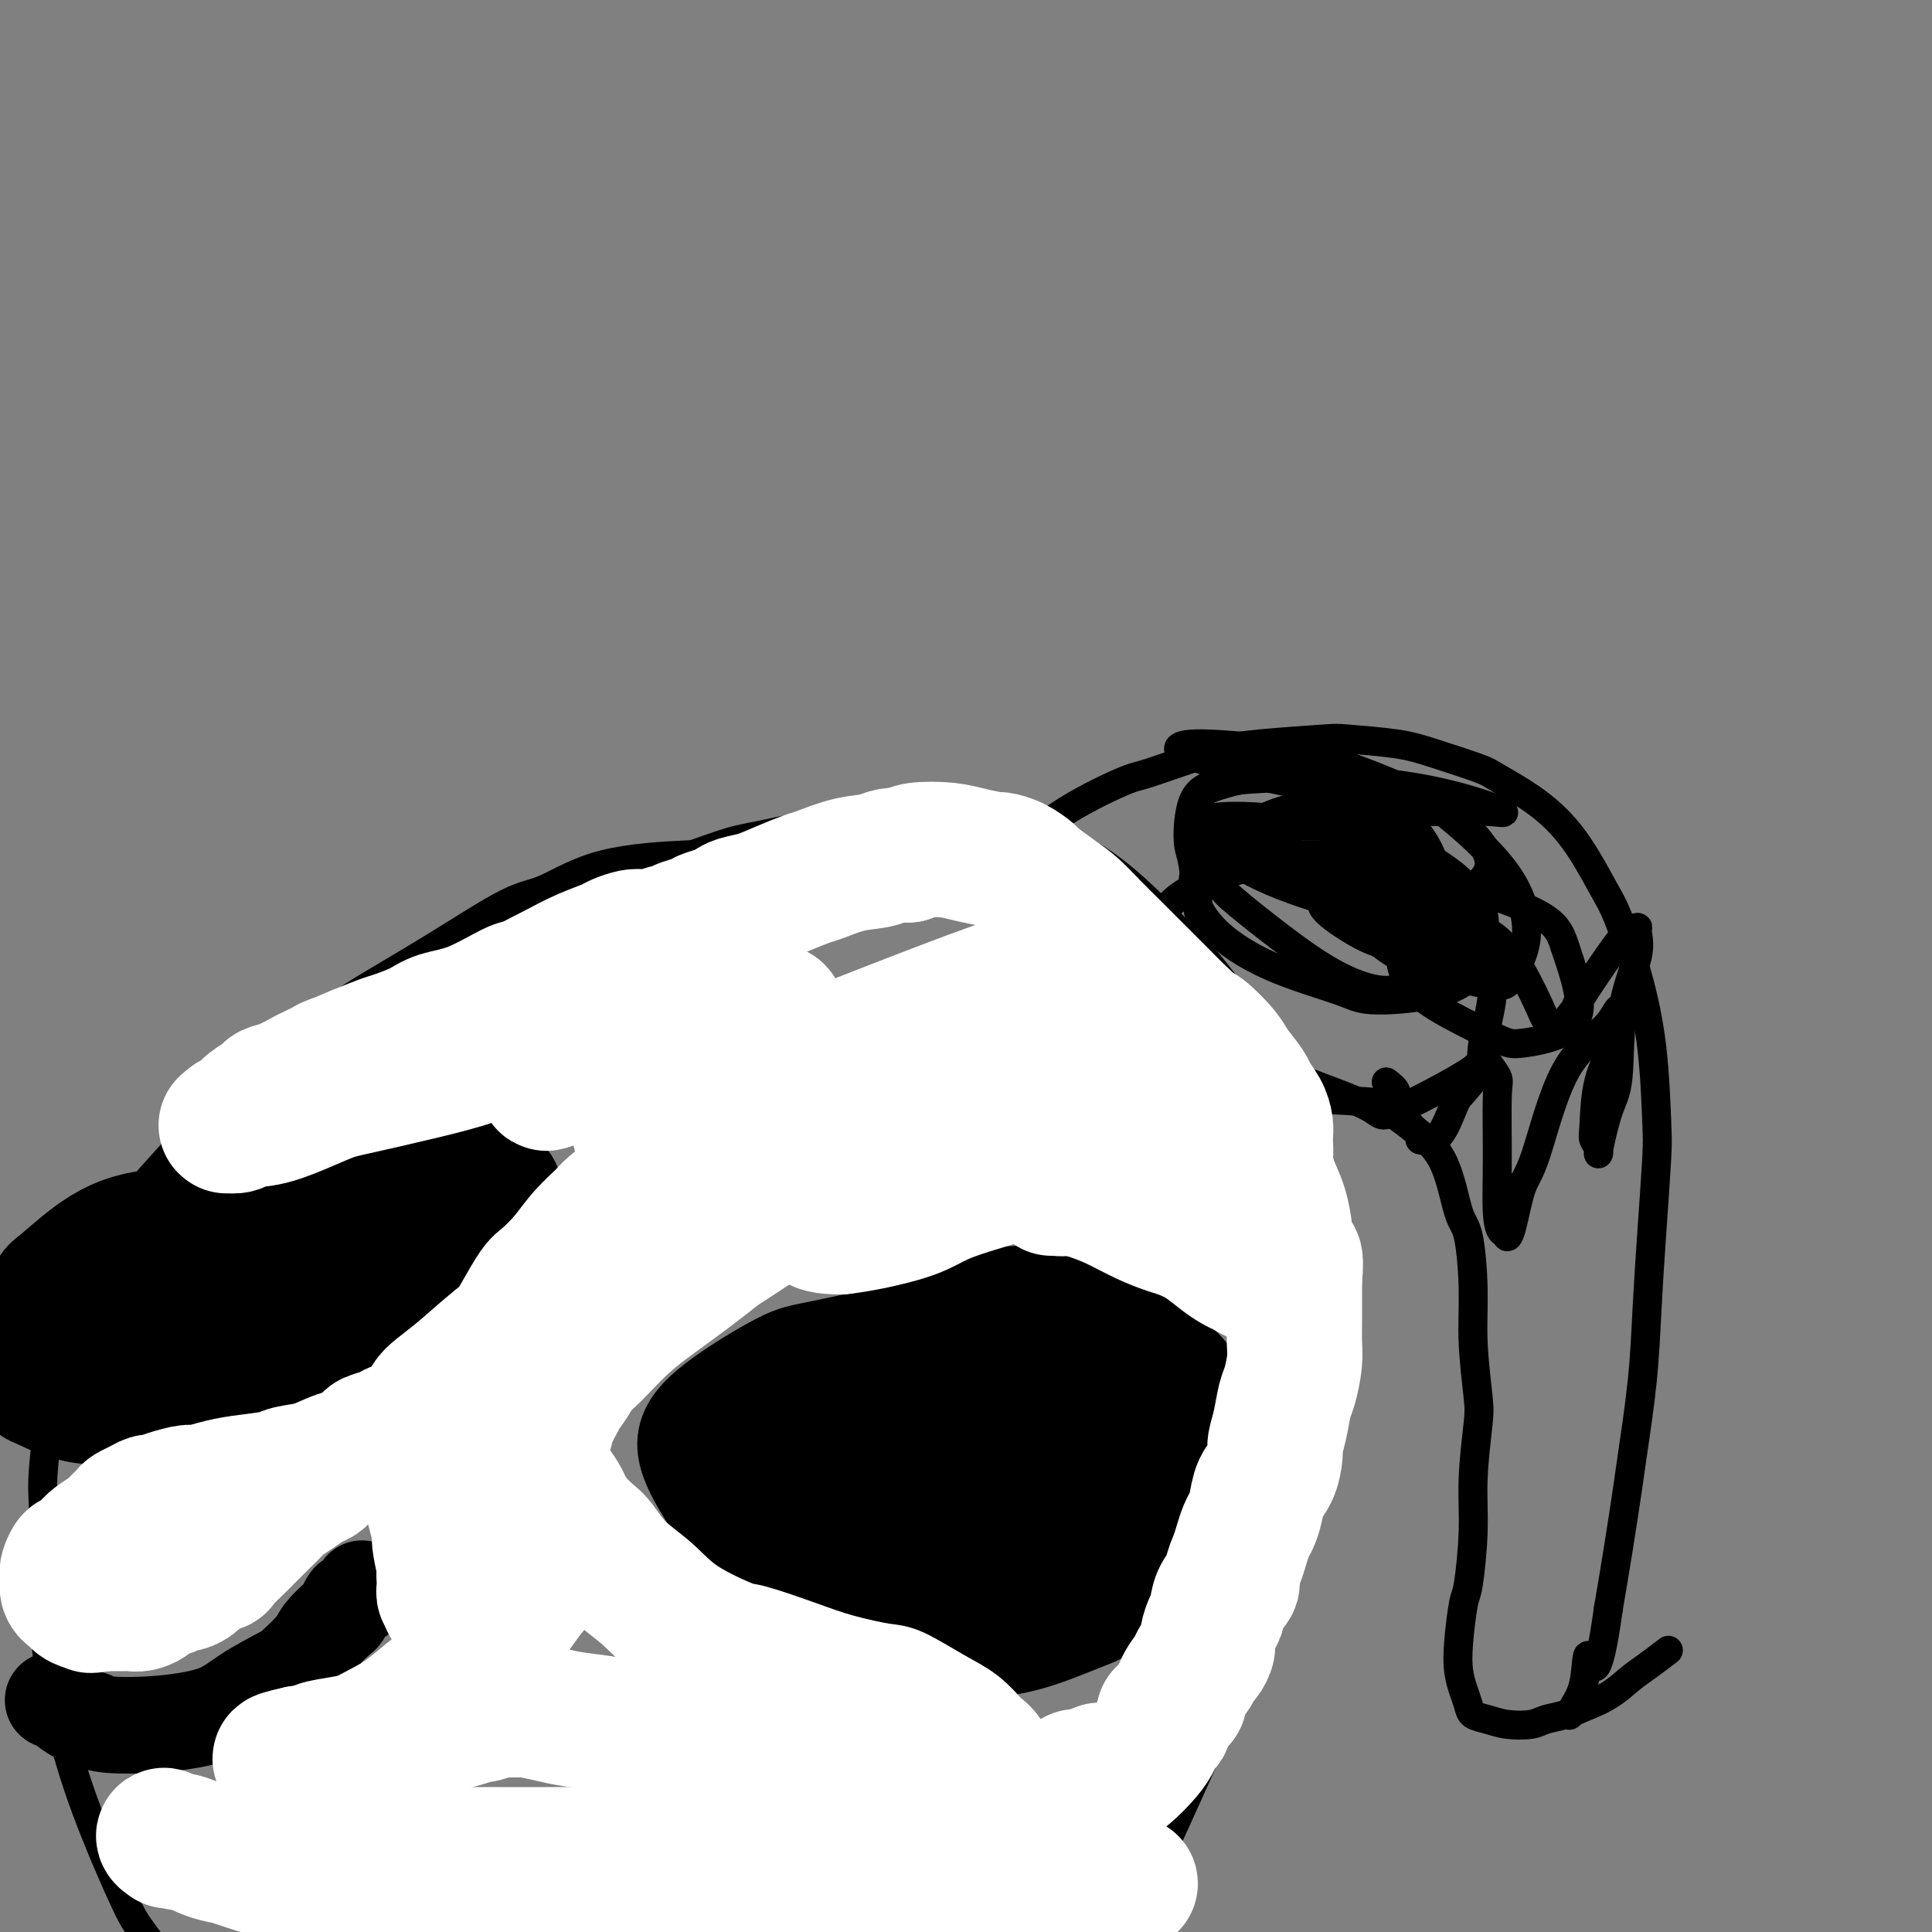
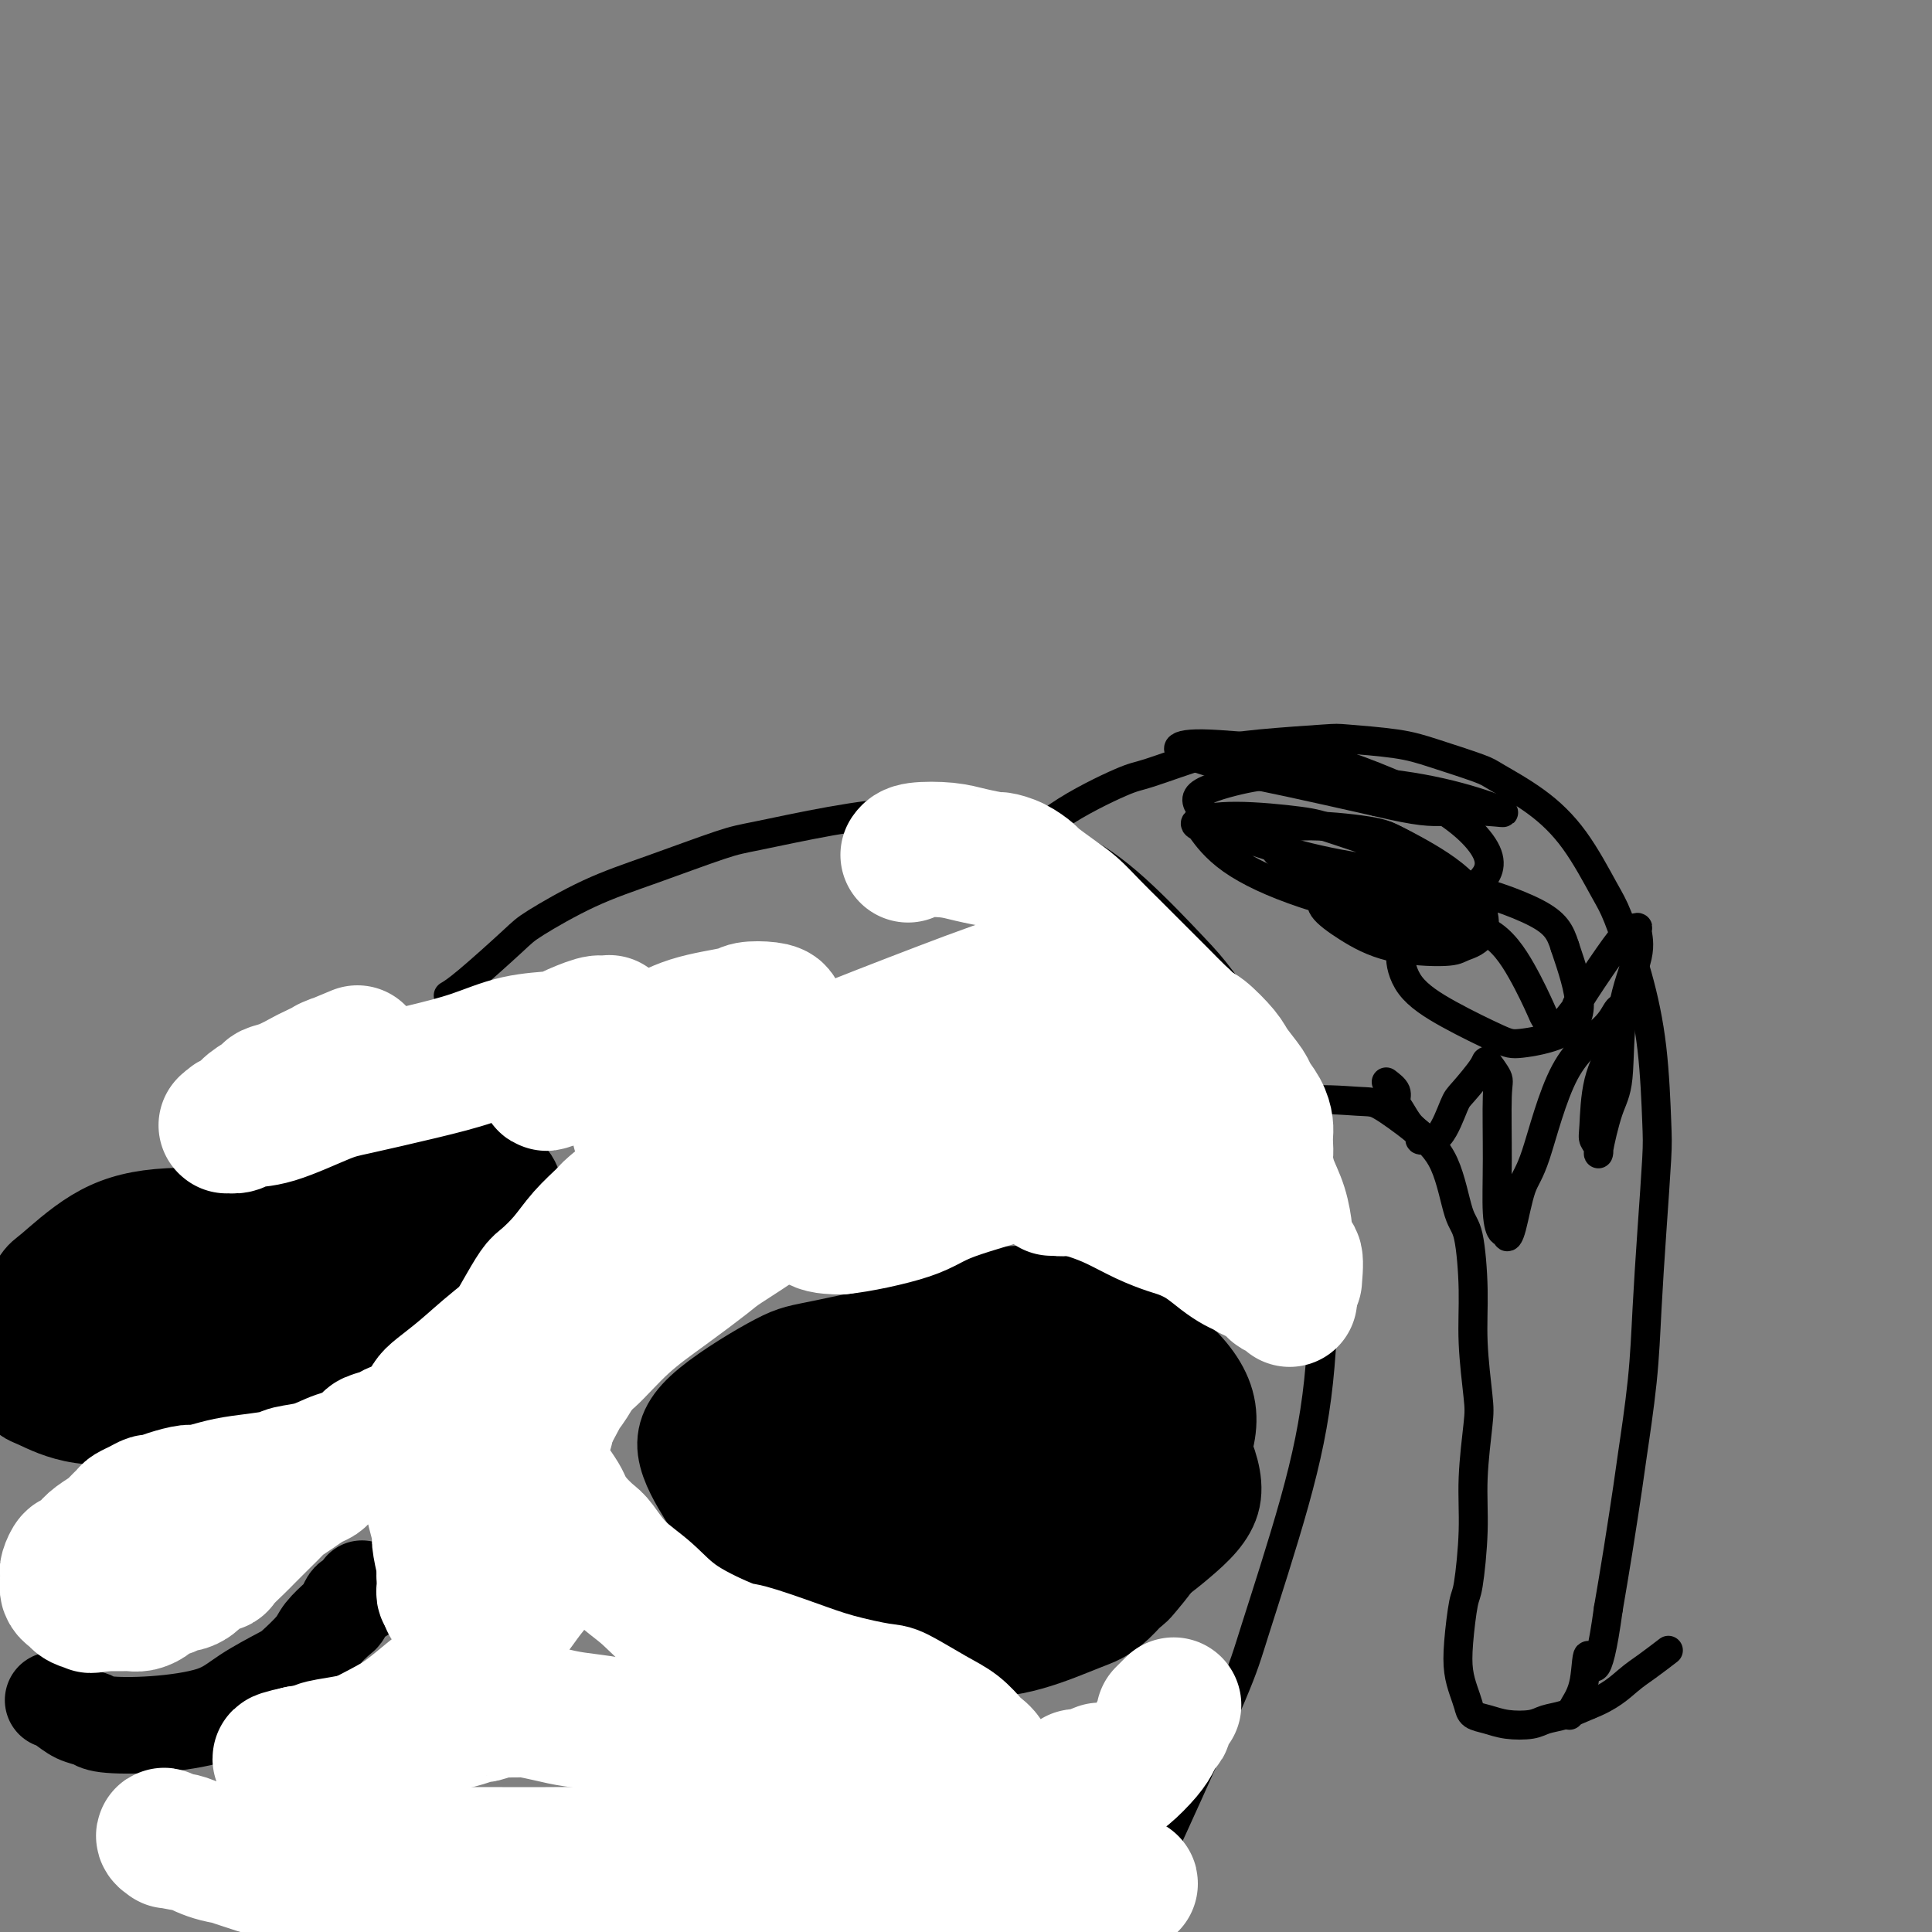
<svg xmlns="http://www.w3.org/2000/svg" viewBox="0 0 400 400" version="1.1">
  <rect x="0" y="0" width="400" height="400" fill="#808080" stroke="none" />
  <g fill="none" stroke="#000000" stroke-width="6" stroke-linecap="round" stroke-linejoin="round">
-     <path d="M161,179c-1.562,-0.315 -3.123,-0.631 -5,-1c-1.877,-0.369 -4.069,-0.792 -6,-1c-1.931,-0.208 -3.600,-0.202 -8,0c-4.400,0.202 -11.532,0.600 -17,2c-5.468,1.400 -9.272,3.803 -12,5c-2.728,1.197 -4.378,1.187 -8,3c-3.622,1.813 -9.215,5.447 -15,9c-5.785,3.553 -11.763,7.025 -15,9c-3.237,1.975 -3.734,2.455 -7,5c-3.266,2.545 -9.303,7.157 -14,11c-4.697,3.843 -8.055,6.916 -12,11c-3.945,4.084 -8.476,9.177 -11,12c-2.524,2.823 -3.040,3.376 -5,7c-1.960,3.624 -5.364,10.318 -8,16c-2.636,5.682 -4.503,10.352 -6,17c-1.497,6.648 -2.624,15.274 -3,20c-0.376,4.726 0.000,5.553 0,10c-0.000,4.447 -0.376,12.514 0,20c0.376,7.486 1.505,14.392 3,21c1.495,6.608 3.355,12.918 6,20c2.645,7.082 6.073,14.935 8,19c1.927,4.065 2.353,4.344 5,8c2.647,3.656 7.514,10.691 12,16c4.486,5.309 8.590,8.892 14,13c5.410,4.108 12.125,8.740 16,11c3.875,2.260 4.911,2.147 9,4c4.089,1.853 11.230,5.672 18,8c6.770,2.328 13.169,3.165 20,4c6.831,0.835 14.095,1.667 19,2c4.905,0.333 7.453,0.166 10,0" />
    <path d="M149,460c11.000,0.510 13.999,-1.216 19,-3c5.001,-1.784 12.004,-3.625 19,-8c6.996,-4.375 13.986,-11.285 18,-15c4.014,-3.715 5.052,-4.234 9,-9c3.948,-4.766 10.806,-13.779 16,-22c5.194,-8.221 8.722,-15.650 13,-25c4.278,-9.350 9.305,-20.620 12,-27c2.695,-6.380 3.059,-7.871 5,-14c1.941,-6.129 5.461,-16.898 8,-26c2.539,-9.102 4.099,-16.538 5,-25c0.901,-8.462 1.143,-17.951 1,-23c-0.143,-5.049 -0.671,-5.659 -1,-10c-0.329,-4.341 -0.460,-12.412 -2,-19c-1.540,-6.588 -4.491,-11.692 -8,-17c-3.509,-5.308 -7.576,-10.819 -10,-14c-2.424,-3.181 -3.204,-4.033 -6,-7c-2.796,-2.967 -7.609,-8.050 -12,-12c-4.391,-3.950 -8.361,-6.766 -13,-9c-4.639,-2.234 -9.949,-3.884 -13,-5c-3.051,-1.116 -3.844,-1.697 -7,-2c-3.156,-0.303 -8.674,-0.329 -14,0c-5.326,0.329 -10.460,1.012 -16,2c-5.540,0.988 -11.487,2.282 -15,3c-3.513,0.718 -4.591,0.862 -8,2c-3.409,1.138 -9.150,3.271 -14,5c-4.850,1.729 -8.810,3.056 -13,5c-4.190,1.944 -8.612,4.507 -11,6c-2.388,1.493 -2.743,1.916 -5,4c-2.257,2.084 -6.415,5.830 -9,8c-2.585,2.170 -3.596,2.763 -4,3c-0.404,0.237 -0.202,0.119 0,0" />
    <path d="M207,180c0.616,-0.566 1.232,-1.132 3,-3c1.768,-1.868 4.688,-5.039 9,-8c4.312,-2.961 10.017,-5.711 13,-7c2.983,-1.289 3.243,-1.117 6,-2c2.757,-0.883 8.010,-2.823 12,-4c3.990,-1.177 6.715,-1.593 11,-2c4.285,-0.407 10.129,-0.807 13,-1c2.871,-0.193 2.771,-0.181 5,0c2.229,0.181 6.789,0.531 10,1c3.211,0.469 5.074,1.057 8,2c2.926,0.943 6.916,2.241 9,3c2.084,0.759 2.261,0.980 4,2c1.739,1.020 5.038,2.839 8,5c2.962,2.161 5.585,4.663 8,8c2.415,3.337 4.623,7.509 6,10c1.377,2.491 1.925,3.302 3,6c1.075,2.698 2.677,7.285 4,12c1.323,4.715 2.365,9.560 3,15c0.635,5.440 0.862,11.475 1,15c0.138,3.525 0.188,4.541 0,8c-0.188,3.459 -0.613,9.362 -1,15c-0.387,5.638 -0.737,11.010 -1,16c-0.263,4.990 -0.441,9.597 -1,15c-0.559,5.403 -1.500,11.603 -2,15c-0.500,3.397 -0.558,3.992 -1,7c-0.442,3.008 -1.269,8.431 -2,13c-0.731,4.569 -1.365,8.285 -2,12" />
    <path d="M333,333c-2.421,17.659 -3.472,11.306 -4,10c-0.528,-1.306 -0.533,2.433 -1,5c-0.467,2.567 -1.395,3.960 -2,5c-0.605,1.040 -0.887,1.726 -1,2c-0.113,0.274 -0.056,0.137 0,0" />
    <path d="M252,240c0.299,-0.708 0.598,-1.415 1,-2c0.402,-0.585 0.908,-1.046 2,-2c1.092,-0.954 2.769,-2.399 5,-4c2.231,-1.601 5.017,-3.358 9,-4c3.983,-0.642 9.164,-0.169 12,0c2.836,0.169 3.327,0.034 5,1c1.673,0.966 4.529,3.034 7,5c2.471,1.966 4.556,3.829 6,7c1.444,3.171 2.247,7.651 3,10c0.753,2.349 1.457,2.569 2,5c0.543,2.431 0.926,7.073 1,11c0.074,3.927 -0.161,7.139 0,11c0.161,3.861 0.720,8.373 1,11c0.280,2.627 0.283,3.370 0,6c-0.283,2.630 -0.850,7.146 -1,11c-0.150,3.854 0.117,7.044 0,11c-0.117,3.956 -0.617,8.676 -1,11c-0.383,2.324 -0.649,2.250 -1,4c-0.351,1.750 -0.786,5.323 -1,8c-0.214,2.677 -0.207,4.457 0,6c0.207,1.543 0.612,2.848 1,4c0.388,1.152 0.758,2.152 1,3c0.242,0.848 0.357,1.545 1,2c0.643,0.455 1.816,0.670 3,1c1.184,0.330 2.381,0.776 4,1c1.619,0.224 3.661,0.225 5,0c1.339,-0.225 1.976,-0.676 3,-1c1.024,-0.324 2.435,-0.521 4,-1c1.565,-0.479 3.282,-1.239 5,-2" />
    <path d="M329,353c4.263,-1.617 6.421,-3.660 8,-5c1.579,-1.340 2.579,-1.976 4,-3c1.421,-1.024 3.263,-2.435 4,-3c0.737,-0.565 0.368,-0.282 0,0" />
    <path d="M287,224c0.864,0.659 1.728,1.318 2,2c0.272,0.682 -0.047,1.388 0,2c0.047,0.612 0.462,1.131 1,2c0.538,0.869 1.200,2.089 2,3c0.800,0.911 1.740,1.514 2,2c0.260,0.486 -0.158,0.856 0,1c0.158,0.144 0.894,0.064 1,0c0.106,-0.064 -0.416,-0.111 0,0c0.416,0.111 1.770,0.381 3,-1c1.230,-1.381 2.337,-4.412 3,-6c0.663,-1.588 0.881,-1.731 2,-3c1.119,-1.269 3.137,-3.664 4,-5c0.863,-1.336 0.570,-1.614 1,-1c0.430,0.614 1.582,2.120 2,3c0.418,0.880 0.102,1.135 0,4c-0.102,2.865 0.011,8.341 0,13c-0.011,4.659 -0.144,8.502 0,11c0.144,2.498 0.566,3.651 1,4c0.434,0.349 0.880,-0.107 1,0c0.120,0.107 -0.086,0.775 0,1c0.086,0.225 0.463,0.007 1,-2c0.537,-2.007 1.232,-5.803 2,-8c0.768,-2.197 1.608,-2.796 3,-7c1.392,-4.204 3.334,-12.013 6,-17c2.666,-4.987 6.055,-7.151 8,-9c1.945,-1.849 2.447,-3.382 3,-4c0.553,-0.618 1.158,-0.319 1,1c-0.158,1.319 -1.079,3.660 -2,6" />
    <path d="M334,216c-0.778,2.391 -2.224,4.868 -3,8c-0.776,3.132 -0.882,6.918 -1,9c-0.118,2.082 -0.249,2.459 0,3c0.249,0.541 0.876,1.244 1,2c0.124,0.756 -0.257,1.564 0,0c0.257,-1.564 1.151,-5.501 2,-8c0.849,-2.499 1.655,-3.560 2,-7c0.345,-3.440 0.231,-9.261 1,-14c0.769,-4.739 2.421,-8.398 3,-11c0.579,-2.602 0.084,-4.146 0,-5c-0.084,-0.854 0.243,-1.017 0,-1c-0.243,0.017 -1.057,0.214 -2,1c-0.943,0.786 -2.016,2.161 -4,5c-1.984,2.839 -4.879,7.142 -6,9c-1.121,1.858 -0.469,1.271 -1,2c-0.531,0.729 -2.244,2.775 -3,4c-0.756,1.225 -0.556,1.628 -1,1c-0.444,-0.628 -1.531,-2.288 -2,-3c-0.469,-0.712 -0.321,-0.478 -1,-2c-0.679,-1.522 -2.186,-4.801 -4,-8c-1.814,-3.199 -3.934,-6.317 -7,-8c-3.066,-1.683 -7.077,-1.929 -10,-1c-2.923,0.929 -4.756,3.033 -6,4c-1.244,0.967 -1.898,0.796 -2,2c-0.102,1.204 0.348,3.783 2,6c1.652,2.217 4.505,4.073 8,6c3.495,1.927 7.633,3.925 10,5c2.367,1.075 2.964,1.226 5,1c2.036,-0.226 5.510,-0.830 8,-2c2.490,-1.170 3.997,-2.906 4,-6c0.003,-3.094 -1.499,-7.547 -3,-12" />
    <path d="M324,196c-0.974,-3.105 -1.911,-4.866 -6,-7c-4.089,-2.134 -11.332,-4.641 -18,-6c-6.668,-1.359 -12.762,-1.569 -17,-1c-4.238,0.569 -6.621,1.919 -8,3c-1.379,1.081 -1.753,1.895 -1,3c0.753,1.105 2.633,2.502 5,4c2.367,1.498 5.219,3.098 9,4c3.781,0.902 8.489,1.108 11,1c2.511,-0.108 2.823,-0.529 4,-1c1.177,-0.471 3.218,-0.993 4,-3c0.782,-2.007 0.304,-5.500 -3,-9c-3.304,-3.500 -9.433,-7.008 -13,-9c-3.567,-1.992 -4.573,-2.466 -8,-3c-3.427,-0.534 -9.274,-1.126 -13,-1c-3.726,0.126 -5.331,0.969 -6,2c-0.669,1.031 -0.401,2.249 0,3c0.401,0.751 0.934,1.035 3,2c2.066,0.965 5.664,2.613 10,4c4.336,1.387 9.410,2.514 14,3c4.590,0.486 8.697,0.330 11,0c2.303,-0.330 2.803,-0.833 4,-2c1.197,-1.167 3.090,-2.997 2,-6c-1.090,-3.003 -5.163,-7.181 -12,-11c-6.837,-3.819 -16.438,-7.281 -22,-9c-5.562,-1.719 -7.083,-1.694 -11,-2c-3.917,-0.306 -10.228,-0.943 -14,-1c-3.772,-0.057 -5.005,0.465 -5,1c0.005,0.535 1.249,1.081 4,2c2.751,0.919 7.010,2.209 10,3c2.990,0.791 4.711,1.083 9,2c4.289,0.917 11.144,2.458 18,4" />
    <path d="M285,166c9.041,2.165 11.144,2.076 14,2c2.856,-0.076 6.464,-0.139 9,0c2.536,0.139 3.999,0.480 3,0c-0.999,-0.480 -4.458,-1.780 -9,-3c-4.542,-1.220 -10.165,-2.358 -17,-3c-6.835,-0.642 -14.883,-0.788 -19,-1c-4.117,-0.212 -4.303,-0.491 -7,0c-2.697,0.491 -7.906,1.752 -10,3c-2.094,1.248 -1.073,2.485 0,4c1.073,1.515 2.200,3.310 3,4c0.800,0.690 1.275,0.277 4,1c2.725,0.723 7.701,2.584 13,4c5.299,1.416 10.920,2.387 15,3c4.080,0.613 6.619,0.869 8,1c1.381,0.131 1.606,0.138 2,0c0.394,-0.138 0.958,-0.420 1,-1c0.042,-0.580 -0.438,-1.459 -4,-3c-3.562,-1.541 -10.205,-3.743 -14,-5c-3.795,-1.257 -4.743,-1.567 -8,-2c-3.257,-0.433 -8.822,-0.989 -13,-1c-4.178,-0.011 -6.968,0.523 -8,1c-1.032,0.477 -0.304,0.899 0,1c0.304,0.101 0.184,-0.117 1,1c0.816,1.117 2.567,3.569 6,6c3.433,2.431 8.550,4.842 15,7c6.450,2.158 14.235,4.065 18,5c3.765,0.935 3.509,0.900 6,1c2.491,0.100 7.730,0.336 10,-1c2.270,-1.336 1.573,-4.244 -1,-7c-2.573,-2.756 -7.021,-5.359 -10,-7c-2.979,-1.641 -4.490,-2.321 -6,-3" />
-     <path d="M287,173c-4.844,-2.472 -8.953,-3.652 -13,-4c-4.047,-0.348 -8.030,0.137 -12,1c-3.970,0.863 -7.925,2.106 -10,3c-2.075,0.894 -2.270,1.440 -3,3c-0.730,1.560 -1.994,4.135 -2,7c-0.006,2.865 1.246,6.021 4,9c2.754,2.979 7.009,5.783 12,8c4.991,2.217 10.718,3.849 14,5c3.282,1.151 4.117,1.821 7,2c2.883,0.179 7.812,-0.134 12,-1c4.188,-0.866 7.635,-2.286 9,-5c1.365,-2.714 0.647,-6.724 0,-9c-0.647,-2.276 -1.225,-2.820 -4,-5c-2.775,-2.180 -7.748,-5.998 -14,-8c-6.252,-2.002 -13.782,-2.188 -18,-2c-4.218,0.188 -5.124,0.750 -9,2c-3.876,1.250 -10.723,3.189 -15,6c-4.277,2.811 -5.985,6.496 -6,10c-0.015,3.504 1.663,6.827 6,11c4.337,4.173 11.332,9.196 15,12c3.668,2.804 4.009,3.389 8,5c3.991,1.611 11.632,4.248 15,6c3.368,1.752 2.462,2.618 6,1c3.538,-1.618 11.519,-5.719 15,-8c3.481,-2.281 2.462,-2.743 3,-6c0.538,-3.257 2.632,-9.309 2,-15c-0.632,-5.691 -3.990,-11.019 -8,-15c-4.010,-3.981 -8.673,-6.613 -11,-8c-2.327,-1.387 -2.319,-1.527 -4,-2c-1.681,-0.473 -5.052,-1.278 -7,-1c-1.948,0.278 -2.474,1.639 -3,3" />
-     <path d="M276,178c-0.541,1.918 -0.394,5.212 0,7c0.394,1.788 1.034,2.071 3,4c1.966,1.929 5.257,5.506 9,8c3.743,2.494 7.937,3.906 12,5c4.063,1.094 7.993,1.870 10,2c2.007,0.130 2.089,-0.385 3,-2c0.911,-1.615 2.650,-4.329 3,-8c0.350,-3.671 -0.690,-8.299 -4,-13c-3.310,-4.701 -8.891,-9.474 -12,-12c-3.109,-2.526 -3.747,-2.805 -9,-3c-5.253,-0.195 -15.120,-0.306 -22,1c-6.880,1.306 -10.771,4.029 -13,7c-2.229,2.971 -2.794,6.190 -3,8c-0.206,1.810 -0.053,2.212 2,4c2.053,1.788 6.007,4.963 10,8c3.993,3.037 8.027,5.936 12,8c3.973,2.064 7.886,3.293 11,3c3.114,-0.293 5.429,-2.106 7,-3c1.571,-0.894 2.399,-0.867 3,-4c0.601,-3.133 0.977,-9.426 0,-15c-0.977,-5.574 -3.305,-10.428 -8,-14c-4.695,-3.572 -11.756,-5.861 -16,-7c-4.244,-1.139 -5.670,-1.126 -9,-1c-3.330,0.126 -8.563,0.366 -12,1c-3.437,0.634 -5.079,1.661 -6,4c-0.921,2.339 -1.123,5.989 -1,8c0.123,2.011 0.569,2.385 1,5c0.431,2.615 0.847,7.473 1,9c0.153,1.527 0.044,-0.278 0,-1c-0.044,-0.722 -0.022,-0.361 0,0" />
    <path d="M223,287c-0.151,-0.332 -0.302,-0.663 -1,-1c-0.698,-0.337 -1.944,-0.679 -3,-1c-1.056,-0.321 -1.922,-0.619 -3,-1c-1.078,-0.381 -2.366,-0.844 -3,-1c-0.634,-0.156 -0.613,-0.004 -1,0c-0.387,0.004 -1.181,-0.139 -2,0c-0.819,0.139 -1.661,0.561 -3,1c-1.339,0.439 -3.173,0.895 -4,1c-0.827,0.105 -0.646,-0.140 -1,0c-0.354,0.140 -1.244,0.665 -2,1c-0.756,0.335 -1.378,0.482 -2,1c-0.622,0.518 -1.244,1.409 -2,2c-0.756,0.591 -1.644,0.883 -2,1c-0.356,0.117 -0.178,0.058 0,0" />
  </g>
  <g fill="none" stroke="#000000" stroke-width="20" stroke-linecap="round" stroke-linejoin="round">
    <path d="M216,270c-1.045,0.394 -2.091,0.789 -3,1c-0.909,0.211 -1.683,0.239 -4,1c-2.317,0.761 -6.179,2.257 -8,3c-1.821,0.743 -1.602,0.735 -4,2c-2.398,1.265 -7.413,3.802 -11,6c-3.587,2.198 -5.747,4.055 -8,7c-2.253,2.945 -4.598,6.978 -6,9c-1.402,2.022 -1.862,2.035 -3,4c-1.138,1.965 -2.954,5.883 -4,9c-1.046,3.117 -1.323,5.433 -1,8c0.323,2.567 1.245,5.385 2,7c0.755,1.615 1.342,2.027 3,3c1.658,0.973 4.386,2.507 8,4c3.614,1.493 8.116,2.944 14,3c5.884,0.056 13.152,-1.285 17,-2c3.848,-0.715 4.275,-0.806 8,-2c3.725,-1.194 10.746,-3.490 16,-6c5.254,-2.510 8.740,-5.232 12,-8c3.260,-2.768 6.295,-5.582 7,-9c0.705,-3.418 -0.919,-7.441 -2,-10c-1.081,-2.559 -1.617,-3.655 -4,-6c-2.383,-2.345 -6.611,-5.938 -12,-9c-5.389,-3.062 -11.938,-5.592 -16,-7c-4.062,-1.408 -5.635,-1.693 -10,-2c-4.365,-0.307 -11.520,-0.638 -18,0c-6.480,0.638 -12.283,2.243 -17,4c-4.717,1.757 -8.347,3.665 -11,6c-2.653,2.335 -4.329,5.096 -5,7c-0.671,1.904 -0.335,2.952 0,4" />
    <path d="M156,297c-0.346,3.206 1.290,5.721 4,9c2.710,3.279 6.493,7.323 11,11c4.507,3.677 9.736,6.985 13,9c3.264,2.015 4.561,2.735 8,4c3.439,1.265 9.019,3.075 14,4c4.981,0.925 9.364,0.964 14,0c4.636,-0.964 9.527,-2.933 12,-4c2.473,-1.067 2.530,-1.233 4,-3c1.470,-1.767 4.354,-5.137 6,-9c1.646,-3.863 2.056,-8.220 1,-13c-1.056,-4.780 -3.577,-9.985 -5,-13c-1.423,-3.015 -1.746,-3.841 -5,-6c-3.254,-2.159 -9.437,-5.651 -16,-8c-6.563,-2.349 -13.507,-3.553 -22,-3c-8.493,0.553 -18.536,2.865 -24,4c-5.464,1.135 -6.351,1.093 -10,3c-3.649,1.907 -10.062,5.762 -14,9c-3.938,3.238 -5.402,5.859 -5,9c0.402,3.141 2.671,6.802 4,9c1.329,2.198 1.720,2.932 4,5c2.280,2.068 6.449,5.469 11,8c4.551,2.531 9.485,4.191 12,5c2.515,0.809 2.613,0.767 6,1c3.387,0.233 10.065,0.742 16,0c5.935,-0.742 11.129,-2.735 17,-5c5.871,-2.265 12.419,-4.801 18,-8c5.581,-3.199 10.194,-7.062 13,-9c2.806,-1.938 3.804,-1.953 5,-4c1.196,-2.047 2.591,-6.128 2,-10c-0.591,-3.872 -3.169,-7.535 -7,-11c-3.831,-3.465 -8.916,-6.733 -14,-10" />
    <path d="M229,271c-3.181,-2.214 -4.133,-2.750 -9,-3c-4.867,-0.250 -13.648,-0.215 -21,1c-7.352,1.215 -13.273,3.609 -18,7c-4.727,3.391 -8.260,7.778 -10,10c-1.740,2.222 -1.688,2.280 -1,5c0.688,2.720 2.013,8.101 5,12c2.987,3.899 7.638,6.317 13,9c5.362,2.683 11.436,5.630 15,7c3.564,1.370 4.617,1.164 8,1c3.383,-0.164 9.096,-0.287 14,-2c4.904,-1.713 8.999,-5.015 11,-8c2.001,-2.985 1.907,-5.654 2,-7c0.093,-1.346 0.372,-1.370 -1,-3c-1.372,-1.630 -4.397,-4.865 -8,-7c-3.603,-2.135 -7.784,-3.172 -12,-4c-4.216,-0.828 -8.466,-1.449 -13,-1c-4.534,0.449 -9.353,1.969 -12,3c-2.647,1.031 -3.124,1.572 -4,3c-0.876,1.428 -2.152,3.743 -2,6c0.152,2.257 1.733,4.456 4,7c2.267,2.544 5.220,5.435 10,7c4.780,1.565 11.388,1.806 14,2c2.612,0.194 1.229,0.341 3,0c1.771,-0.341 6.696,-1.171 10,-4c3.304,-2.829 4.986,-7.657 6,-10c1.014,-2.343 1.361,-2.199 0,-4c-1.361,-1.801 -4.431,-5.546 -8,-8c-3.569,-2.454 -7.637,-3.617 -12,-4c-4.363,-0.383 -9.021,0.012 -12,0c-2.979,-0.012 -4.280,-0.432 -5,0c-0.720,0.432 -0.860,1.716 -1,3" />
-     <path d="M195,289c-0.273,1.107 -0.457,2.374 2,4c2.457,1.626 7.555,3.610 10,5c2.445,1.390 2.235,2.186 5,3c2.765,0.814 8.503,1.645 13,2c4.497,0.355 7.753,0.235 9,-1c1.247,-1.235 0.484,-3.585 0,-5c-0.484,-1.415 -0.690,-1.896 -4,-3c-3.310,-1.104 -9.726,-2.830 -16,-4c-6.274,-1.170 -12.408,-1.783 -17,-2c-4.592,-0.217 -7.643,-0.036 -9,0c-1.357,0.036 -1.019,-0.071 -1,0c0.019,0.071 -0.282,0.320 0,1c0.282,0.680 1.148,1.790 2,3c0.852,1.210 1.691,2.518 2,3c0.309,0.482 0.088,0.138 0,0c-0.088,-0.138 -0.044,-0.069 0,0" />
+     <path d="M195,289c-0.273,1.107 -0.457,2.374 2,4c2.457,1.626 7.555,3.610 10,5c2.445,1.390 2.235,2.186 5,3c2.765,0.814 8.503,1.645 13,2c4.497,0.355 7.753,0.235 9,-1c1.247,-1.235 0.484,-3.585 0,-5c-0.484,-1.415 -0.690,-1.896 -4,-3c-3.310,-1.104 -9.726,-2.830 -16,-4c-6.274,-1.170 -12.408,-1.783 -17,-2c-1.357,0.036 -1.019,-0.071 -1,0c0.019,0.071 -0.282,0.320 0,1c0.282,0.680 1.148,1.790 2,3c0.852,1.210 1.691,2.518 2,3c0.309,0.482 0.088,0.138 0,0c-0.088,-0.138 -0.044,-0.069 0,0" />
    <path d="M200,294c-0.695,-0.368 -1.390,-0.737 -2,-1c-0.610,-0.263 -1.136,-0.421 -3,-1c-1.864,-0.579 -5.065,-1.580 -8,-2c-2.935,-0.420 -5.603,-0.258 -8,0c-2.397,0.258 -4.523,0.613 -6,1c-1.477,0.387 -2.306,0.808 -4,3c-1.694,2.192 -4.252,6.156 -5,10c-0.748,3.844 0.314,7.567 2,11c1.686,3.433 3.996,6.576 7,10c3.004,3.424 6.700,7.128 9,9c2.300,1.872 3.202,1.910 6,3c2.798,1.090 7.491,3.231 12,4c4.509,0.769 8.832,0.165 13,-1c4.168,-1.165 8.179,-2.893 11,-4c2.821,-1.107 4.451,-1.595 7,-4c2.549,-2.405 6.018,-6.728 10,-11c3.982,-4.272 8.478,-8.491 9,-13c0.522,-4.509 -2.931,-9.306 -5,-12c-2.069,-2.694 -2.754,-3.283 -5,-5c-2.246,-1.717 -6.054,-4.560 -10,-7c-3.946,-2.440 -8.032,-4.477 -13,-6c-4.968,-1.523 -10.819,-2.532 -14,-3c-3.181,-0.468 -3.691,-0.396 -7,0c-3.309,0.396 -9.417,1.114 -14,2c-4.583,0.886 -7.643,1.939 -11,4c-3.357,2.061 -7.013,5.130 -9,7c-1.987,1.870 -2.304,2.542 -3,4c-0.696,1.458 -1.770,3.702 -2,6c-0.230,2.298 0.385,4.649 1,7" />
    <path d="M158,305c0.677,3.659 2.868,6.308 4,8c1.132,1.692 1.204,2.429 3,4c1.796,1.571 5.315,3.976 9,6c3.685,2.024 7.534,3.667 12,5c4.466,1.333 9.548,2.357 12,3c2.452,0.643 2.276,0.904 3,1c0.724,0.096 2.350,0.027 3,0c0.650,-0.027 0.325,-0.014 0,0" />
    <path d="M23,264c-0.194,0.333 -0.389,0.667 -1,1c-0.611,0.333 -1.639,0.667 -2,1c-0.361,0.333 -0.055,0.665 0,1c0.055,0.335 -0.142,0.673 0,1c0.142,0.327 0.622,0.643 2,1c1.378,0.357 3.654,0.755 6,1c2.346,0.245 4.761,0.337 8,0c3.239,-0.337 7.302,-1.102 11,-2c3.698,-0.898 7.030,-1.930 9,-3c1.970,-1.070 2.578,-2.178 3,-3c0.422,-0.822 0.657,-1.358 1,-2c0.343,-0.642 0.792,-1.390 1,-2c0.208,-0.610 0.174,-1.083 -1,-2c-1.174,-0.917 -3.488,-2.277 -5,-3c-1.512,-0.723 -2.223,-0.809 -6,-1c-3.777,-0.191 -10.619,-0.486 -16,0c-5.381,0.486 -9.300,1.755 -13,4c-3.700,2.245 -7.182,5.467 -9,7c-1.818,1.533 -1.974,1.378 -3,3c-1.026,1.622 -2.922,5.020 -4,8c-1.078,2.980 -1.338,5.541 -1,8c0.338,2.459 1.276,4.815 2,6c0.724,1.185 1.236,1.199 3,2c1.764,0.801 4.782,2.390 9,3c4.218,0.610 9.637,0.241 16,-1c6.363,-1.241 13.669,-3.355 18,-5c4.331,-1.645 5.687,-2.822 10,-5c4.313,-2.178 11.584,-5.355 18,-9c6.416,-3.645 11.976,-7.756 16,-11c4.024,-3.244 6.512,-5.622 9,-8" />
    <path d="M104,254c4.569,-4.166 3.493,-5.081 3,-6c-0.493,-0.919 -0.401,-1.842 -1,-3c-0.599,-1.158 -1.888,-2.552 -4,-3c-2.112,-0.448 -5.045,0.049 -10,1c-4.955,0.951 -11.930,2.356 -16,3c-4.070,0.644 -5.235,0.526 -9,2c-3.765,1.474 -10.130,4.539 -16,7c-5.870,2.461 -11.245,4.319 -16,7c-4.755,2.681 -8.890,6.186 -11,8c-2.110,1.814 -2.195,1.938 -3,3c-0.805,1.062 -2.332,3.062 -3,5c-0.668,1.938 -0.479,3.814 1,5c1.479,1.186 4.248,1.681 6,2c1.752,0.319 2.486,0.461 6,0c3.514,-0.461 9.806,-1.526 16,-3c6.194,-1.474 12.289,-3.357 19,-6c6.711,-2.643 14.037,-6.045 18,-8c3.963,-1.955 4.562,-2.462 7,-4c2.438,-1.538 6.715,-4.106 9,-6c2.285,-1.894 2.578,-3.113 2,-4c-0.578,-0.887 -2.026,-1.442 -3,-2c-0.974,-0.558 -1.475,-1.118 -5,-1c-3.525,0.118 -10.073,0.915 -16,2c-5.927,1.085 -11.234,2.460 -16,4c-4.766,1.540 -8.991,3.247 -12,6c-3.009,2.753 -4.803,6.553 -6,8c-1.197,1.447 -1.796,0.543 -2,1c-0.204,0.457 -0.014,2.277 1,3c1.014,0.723 2.850,0.348 4,0c1.150,-0.348 1.614,-0.671 5,-2c3.386,-1.329 9.693,-3.665 16,-6" />
    <path d="M68,267c7.020,-2.895 12.070,-6.131 17,-9c4.930,-2.869 9.741,-5.370 12,-7c2.259,-1.630 1.968,-2.389 2,-3c0.032,-0.611 0.388,-1.075 -1,-1c-1.388,0.075 -4.518,0.688 -9,2c-4.482,1.312 -10.315,3.322 -16,6c-5.685,2.678 -11.222,6.024 -15,10c-3.778,3.976 -5.796,8.581 -7,11c-1.204,2.419 -1.593,2.651 -2,3c-0.407,0.349 -0.830,0.814 -1,1c-0.170,0.186 -0.085,0.093 0,0" />
    <path d="M11,352c0.588,0.219 1.176,0.438 2,1c0.824,0.562 1.885,1.467 3,2c1.115,0.533 2.283,0.696 3,1c0.717,0.304 0.983,0.751 3,1c2.017,0.249 5.784,0.301 10,0c4.216,-0.301 8.881,-0.955 12,-2c3.119,-1.045 4.693,-2.481 7,-4c2.307,-1.519 5.347,-3.122 7,-4c1.653,-0.878 1.920,-1.032 3,-2c1.080,-0.968 2.972,-2.749 4,-4c1.028,-1.251 1.191,-1.970 2,-3c0.809,-1.030 2.263,-2.370 3,-3c0.737,-0.630 0.758,-0.551 1,-1c0.242,-0.449 0.706,-1.427 1,-2c0.294,-0.573 0.419,-0.742 1,-1c0.581,-0.258 1.620,-0.605 2,-1c0.380,-0.395 0.102,-0.837 0,-1c-0.102,-0.163 -0.029,-0.047 0,0c0.029,0.047 0.015,0.023 0,0" />
  </g>
  <g fill="none" stroke="#FFFFFF" stroke-width="28" stroke-linecap="round" stroke-linejoin="round">
    <path d="M164,383c-0.682,-0.308 -1.363,-0.615 -2,-1c-0.637,-0.385 -1.228,-0.846 -2,-1c-0.772,-0.154 -1.724,0.001 -3,0c-1.276,-0.001 -2.876,-0.158 -5,0c-2.124,0.158 -4.771,0.631 -8,1c-3.229,0.369 -7.039,0.635 -11,1c-3.961,0.365 -8.072,0.830 -10,1c-1.928,0.170 -1.671,0.046 -3,0c-1.329,-0.046 -4.243,-0.013 -7,0c-2.757,0.013 -5.358,0.007 -9,0c-3.642,-0.007 -8.324,-0.016 -11,0c-2.676,0.016 -3.346,0.057 -6,0c-2.654,-0.057 -7.294,-0.214 -11,0c-3.706,0.214 -6.480,0.797 -10,1c-3.520,0.203 -7.786,0.026 -10,0c-2.214,-0.026 -2.377,0.098 -4,0c-1.623,-0.098 -4.707,-0.417 -7,-1c-2.293,-0.583 -3.795,-1.429 -5,-2c-1.205,-0.571 -2.113,-0.868 -3,-1c-0.887,-0.132 -1.752,-0.099 -2,0c-0.248,0.099 0.122,0.265 0,0c-0.122,-0.265 -0.737,-0.959 -1,-1c-0.263,-0.041 -0.176,0.572 1,1c1.176,0.428 3.439,0.671 5,1c1.561,0.329 2.420,0.742 6,2c3.580,1.258 9.880,3.359 16,5c6.120,1.641 12.060,2.820 18,4" />
    <path d="M80,393c11.310,2.827 16.586,3.395 20,4c3.414,0.605 4.967,1.247 10,2c5.033,0.753 13.545,1.619 20,2c6.455,0.381 10.854,0.278 17,0c6.146,-0.278 14.040,-0.732 18,-1c3.960,-0.268 3.987,-0.349 8,-1c4.013,-0.651 12.013,-1.873 18,-3c5.987,-1.127 9.962,-2.158 15,-3c5.038,-0.842 11.138,-1.494 14,-2c2.862,-0.506 2.487,-0.866 4,-1c1.513,-0.134 4.913,-0.043 7,0c2.087,0.043 2.860,0.039 3,0c0.140,-0.039 -0.354,-0.111 -1,0c-0.646,0.111 -1.444,0.407 -4,1c-2.556,0.593 -6.868,1.484 -12,2c-5.132,0.516 -11.083,0.656 -17,1c-5.917,0.344 -11.800,0.892 -15,1c-3.200,0.108 -3.715,-0.222 -6,0c-2.285,0.222 -6.338,0.998 -9,1c-2.662,0.002 -3.932,-0.769 -5,-1c-1.068,-0.231 -1.932,0.078 -2,0c-0.068,-0.078 0.661,-0.543 1,-1c0.339,-0.457 0.287,-0.904 2,-2c1.713,-1.096 5.191,-2.839 10,-5c4.809,-2.161 10.949,-4.739 14,-6c3.051,-1.261 3.013,-1.203 6,-2c2.987,-0.797 8.999,-2.448 13,-4c4.001,-1.552 5.990,-3.004 8,-4c2.010,-0.996 4.041,-1.538 5,-2c0.959,-0.462 0.845,-0.846 1,-1c0.155,-0.154 0.577,-0.077 1,0" />
    <path d="M224,368c7.410,-2.937 1.934,-0.780 0,0c-1.934,0.780 -0.327,0.184 0,0c0.327,-0.184 -0.627,0.045 -1,0c-0.373,-0.045 -0.165,-0.365 0,0c0.165,0.365 0.288,1.416 0,2c-0.288,0.584 -0.986,0.700 -1,1c-0.014,0.300 0.655,0.784 1,1c0.345,0.216 0.365,0.165 1,0c0.635,-0.165 1.886,-0.442 3,-1c1.114,-0.558 2.091,-1.396 3,-2c0.909,-0.604 1.750,-0.974 3,-2c1.250,-1.026 2.909,-2.708 4,-4c1.091,-1.292 1.613,-2.192 2,-3c0.387,-0.808 0.640,-1.523 1,-2c0.360,-0.477 0.829,-0.716 1,-1c0.171,-0.284 0.046,-0.612 0,-1c-0.046,-0.388 -0.012,-0.836 0,-1c0.012,-0.164 0.003,-0.044 0,0c-0.003,0.044 -0.001,0.012 0,0c0.001,-0.012 0.000,-0.003 0,0c-0.000,0.003 -0.000,0.001 0,0c0.000,-0.001 0.000,-0.000 0,0c-0.000,0.000 -0.000,0.000 0,0c0.000,-0.000 0.000,-0.000 0,0c-0.000,0.000 -0.001,0.001 0,0c0.001,-0.001 0.003,-0.003 0,0c-0.003,0.003 -0.012,0.012 0,0c0.012,-0.012 0.044,-0.044 0,0c-0.044,0.044 -0.166,0.166 0,0c0.166,-0.166 0.619,-0.619 1,-1c0.381,-0.381 0.691,-0.691 1,-1" />
-     <path d="M243,353c1.742,-2.251 1.096,-0.878 1,-1c-0.096,-0.122 0.356,-1.738 1,-3c0.644,-1.262 1.478,-2.172 2,-3c0.522,-0.828 0.731,-1.576 1,-2c0.269,-0.424 0.598,-0.523 1,-1c0.402,-0.477 0.878,-1.330 1,-2c0.122,-0.670 -0.109,-1.156 0,-2c0.109,-0.844 0.559,-2.047 1,-3c0.441,-0.953 0.874,-1.658 1,-2c0.126,-0.342 -0.054,-0.321 0,-1c0.054,-0.679 0.343,-2.057 1,-3c0.657,-0.943 1.682,-1.450 2,-2c0.318,-0.550 -0.069,-1.144 0,-2c0.069,-0.856 0.596,-1.974 1,-3c0.404,-1.026 0.685,-1.958 1,-3c0.315,-1.042 0.665,-2.192 1,-3c0.335,-0.808 0.654,-1.274 1,-2c0.346,-0.726 0.719,-1.712 1,-3c0.281,-1.288 0.471,-2.877 1,-4c0.529,-1.123 1.399,-1.778 2,-3c0.601,-1.222 0.934,-3.010 1,-4c0.066,-0.990 -0.136,-1.181 0,-2c0.136,-0.819 0.611,-2.266 1,-4c0.389,-1.734 0.693,-3.755 1,-5c0.307,-1.245 0.618,-1.713 1,-3c0.382,-1.287 0.834,-3.393 1,-5c0.166,-1.607 0.044,-2.715 0,-4c-0.044,-1.285 -0.012,-2.746 0,-4c0.012,-1.254 0.003,-2.299 0,-3c-0.003,-0.701 -0.001,-1.057 0,-2c0.001,-0.943 0.000,-2.471 0,-4" />
    <path d="M268,265c0.610,-6.867 -0.365,-4.034 -1,-4c-0.635,0.034 -0.930,-2.732 -1,-4c-0.070,-1.268 0.085,-1.038 0,-2c-0.085,-0.962 -0.408,-3.117 -1,-5c-0.592,-1.883 -1.452,-3.493 -2,-5c-0.548,-1.507 -0.785,-2.911 -1,-4c-0.215,-1.089 -0.410,-1.861 -1,-3c-0.590,-1.139 -1.575,-2.643 -2,-4c-0.425,-1.357 -0.291,-2.567 -1,-4c-0.709,-1.433 -2.263,-3.088 -3,-4c-0.737,-0.912 -0.657,-1.082 -1,-2c-0.343,-0.918 -1.109,-2.584 -2,-4c-0.891,-1.416 -1.907,-2.583 -3,-4c-1.093,-1.417 -2.265,-3.083 -3,-4c-0.735,-0.917 -1.035,-1.083 -2,-2c-0.965,-0.917 -2.596,-2.583 -4,-4c-1.404,-1.417 -2.581,-2.585 -4,-4c-1.419,-1.415 -3.081,-3.077 -4,-4c-0.919,-0.923 -1.094,-1.105 -2,-2c-0.906,-0.895 -2.542,-2.501 -4,-4c-1.458,-1.499 -2.739,-2.892 -4,-4c-1.261,-1.108 -2.503,-1.933 -4,-3c-1.497,-1.067 -3.248,-2.376 -4,-3c-0.752,-0.624 -0.504,-0.562 -1,-1c-0.496,-0.438 -1.736,-1.375 -3,-2c-1.264,-0.625 -2.552,-0.939 -3,-1c-0.448,-0.061 -0.057,0.130 -1,0c-0.943,-0.130 -3.222,-0.581 -5,-1c-1.778,-0.419 -3.056,-0.805 -5,-1c-1.944,-0.195 -4.556,-0.199 -6,0c-1.444,0.199 -1.722,0.599 -2,1" />
-     <path d="M188,177c-4.487,-0.114 -4.706,0.602 -6,1c-1.294,0.398 -3.665,0.477 -6,1c-2.335,0.523 -4.635,1.488 -6,2c-1.365,0.512 -1.794,0.571 -3,1c-1.206,0.429 -3.190,1.228 -5,2c-1.810,0.772 -3.448,1.516 -5,2c-1.552,0.484 -3.019,0.707 -4,1c-0.981,0.293 -1.475,0.656 -2,1c-0.525,0.344 -1.081,0.671 -2,1c-0.919,0.329 -2.201,0.662 -3,1c-0.799,0.338 -1.116,0.683 -2,1c-0.884,0.317 -2.336,0.607 -3,1c-0.664,0.393 -0.540,0.890 -1,1c-0.460,0.110 -1.502,-0.166 -2,0c-0.498,0.166 -0.450,0.776 -1,1c-0.550,0.224 -1.699,0.063 -2,0c-0.301,-0.063 0.245,-0.029 0,0c-0.245,0.029 -1.281,0.051 -2,0c-0.719,-0.051 -1.120,-0.177 -2,0c-0.880,0.177 -2.239,0.658 -3,1c-0.761,0.342 -0.923,0.547 -2,1c-1.077,0.453 -3.069,1.154 -5,2c-1.931,0.846 -3.801,1.837 -6,3c-2.199,1.163 -4.725,2.499 -6,3c-1.275,0.501 -1.297,0.165 -3,1c-1.703,0.835 -5.087,2.839 -8,4c-2.913,1.161 -5.355,1.480 -7,2c-1.645,0.520 -2.492,1.243 -4,2c-1.508,0.757 -3.675,1.550 -5,2c-1.325,0.450 -1.807,0.557 -3,1c-1.193,0.443 -3.096,1.221 -5,2" />
    <path d="M74,218c-9.262,3.898 -5.417,2.144 -5,2c0.417,-0.144 -2.593,1.323 -4,2c-1.407,0.677 -1.210,0.565 -2,1c-0.790,0.435 -2.568,1.416 -4,2c-1.432,0.584 -2.520,0.772 -3,1c-0.480,0.228 -0.353,0.496 -1,1c-0.647,0.504 -2.068,1.245 -3,2c-0.932,0.755 -1.374,1.523 -2,2c-0.626,0.477 -1.438,0.664 -2,1c-0.562,0.336 -0.876,0.823 -1,1c-0.124,0.177 -0.057,0.044 0,0c0.057,-0.044 0.106,0.002 0,0c-0.106,-0.002 -0.367,-0.053 0,0c0.367,0.053 1.360,0.209 2,0c0.640,-0.209 0.925,-0.783 2,-1c1.075,-0.217 2.938,-0.077 6,-1c3.062,-0.923 7.323,-2.909 10,-4c2.677,-1.091 3.772,-1.287 7,-2c3.228,-0.713 8.591,-1.944 13,-3c4.409,-1.056 7.864,-1.937 11,-3c3.136,-1.063 5.953,-2.310 9,-3c3.047,-0.690 6.323,-0.825 8,-1c1.677,-0.175 1.756,-0.389 3,-1c1.244,-0.611 3.652,-1.619 5,-2c1.348,-0.381 1.637,-0.137 2,0c0.363,0.137 0.802,0.166 1,0c0.198,-0.166 0.155,-0.528 0,0c-0.155,0.528 -0.423,1.946 -1,3c-0.577,1.054 -1.463,1.745 -3,3c-1.537,1.255 -3.725,3.073 -5,4c-1.275,0.927 -1.638,0.964 -2,1" />
    <path d="M115,223c-2.146,1.901 -2.012,1.153 -2,1c0.012,-0.153 -0.098,0.289 1,0c1.098,-0.289 3.404,-1.310 5,-2c1.596,-0.690 2.480,-1.050 5,-2c2.520,-0.950 6.674,-2.490 10,-4c3.326,-1.510 5.824,-2.991 9,-4c3.176,-1.009 7.029,-1.546 9,-2c1.971,-0.454 2.060,-0.823 3,-1c0.940,-0.177 2.730,-0.160 4,0c1.270,0.160 2.020,0.464 2,1c-0.020,0.536 -0.811,1.303 -1,2c-0.189,0.697 0.224,1.325 -2,3c-2.224,1.675 -7.085,4.397 -11,7c-3.915,2.603 -6.884,5.086 -9,7c-2.116,1.914 -3.378,3.260 -4,4c-0.622,0.740 -0.604,0.874 -1,1c-0.396,0.126 -1.206,0.244 0,0c1.206,-0.244 4.429,-0.852 10,-3c5.571,-2.148 13.489,-5.837 18,-8c4.511,-2.163 5.615,-2.799 11,-5c5.385,-2.201 15.051,-5.968 23,-9c7.949,-3.032 14.181,-5.328 20,-7c5.819,-1.672 11.225,-2.719 14,-3c2.775,-0.281 2.920,0.203 3,1c0.080,0.797 0.096,1.906 -2,4c-2.096,2.094 -6.302,5.174 -13,10c-6.698,4.826 -15.886,11.398 -21,15c-5.114,3.602 -6.154,4.233 -10,7c-3.846,2.767 -10.497,7.668 -14,11c-3.503,3.332 -3.858,5.095 -3,6c0.858,0.905 2.929,0.953 5,1" />
    <path d="M174,254c3.646,-0.355 10.260,-1.744 14,-3c3.740,-1.256 4.604,-2.379 9,-4c4.396,-1.621 12.324,-3.742 19,-6c6.676,-2.258 12.101,-4.655 16,-6c3.899,-1.345 6.271,-1.639 8,-2c1.729,-0.361 2.813,-0.788 3,-1c0.187,-0.212 -0.524,-0.210 -1,0c-0.476,0.210 -0.719,0.628 -1,1c-0.281,0.372 -0.602,0.699 -1,1c-0.398,0.301 -0.875,0.575 -1,1c-0.125,0.425 0.102,1.001 1,1c0.898,-0.001 2.466,-0.577 4,-1c1.534,-0.423 3.033,-0.691 4,-1c0.967,-0.309 1.400,-0.658 2,-1c0.600,-0.342 1.365,-0.677 2,-1c0.635,-0.323 1.139,-0.632 1,-1c-0.139,-0.368 -0.922,-0.793 -2,-1c-1.078,-0.207 -2.453,-0.195 -6,0c-3.547,0.195 -9.268,0.573 -15,1c-5.732,0.427 -11.477,0.902 -18,2c-6.523,1.098 -13.824,2.819 -18,4c-4.176,1.181 -5.225,1.822 -9,3c-3.775,1.178 -10.274,2.893 -15,5c-4.726,2.107 -7.679,4.605 -11,7c-3.321,2.395 -7.012,4.688 -9,6c-1.988,1.312 -2.275,1.645 -4,3c-1.725,1.355 -4.888,3.733 -8,6c-3.112,2.267 -6.174,4.422 -9,7c-2.826,2.578 -5.415,5.579 -7,7c-1.585,1.421 -2.167,1.263 -3,2c-0.833,0.737 -1.916,2.368 -3,4" />
    <path d="M116,287c-8.536,6.859 -2.875,3.007 -1,2c1.875,-1.007 -0.037,0.831 -1,2c-0.963,1.169 -0.976,1.669 -1,2c-0.024,0.331 -0.060,0.492 0,1c0.060,0.508 0.215,1.361 0,2c-0.215,0.639 -0.802,1.062 -1,2c-0.198,0.938 -0.008,2.391 0,3c0.008,0.609 -0.167,0.375 0,1c0.167,0.625 0.677,2.109 1,3c0.323,0.891 0.461,1.188 1,2c0.539,0.812 1.480,2.140 2,3c0.520,0.860 0.619,1.251 1,2c0.381,0.749 1.045,1.857 2,3c0.955,1.143 2.202,2.320 3,3c0.798,0.680 1.146,0.862 2,2c0.854,1.138 2.215,3.231 4,5c1.785,1.769 3.994,3.215 6,5c2.006,1.785 3.809,3.909 7,6c3.191,2.091 7.769,4.147 10,5c2.231,0.853 2.116,0.502 4,1c1.884,0.498 5.767,1.845 9,3c3.233,1.155 5.817,2.118 9,3c3.183,0.882 6.965,1.683 9,2c2.035,0.317 2.323,0.150 4,1c1.677,0.850 4.744,2.717 7,4c2.256,1.283 3.701,1.983 5,3c1.299,1.017 2.453,2.350 3,3c0.547,0.650 0.487,0.618 1,1c0.513,0.382 1.600,1.180 2,2c0.400,0.820 0.114,1.663 0,2c-0.114,0.337 -0.057,0.169 0,0" />
    <path d="M204,366c2.779,2.247 0.727,0.365 0,0c-0.727,-0.365 -0.130,0.786 0,1c0.130,0.214 -0.207,-0.509 -1,-1c-0.793,-0.491 -2.041,-0.749 -3,-1c-0.959,-0.251 -1.628,-0.494 -3,-1c-1.372,-0.506 -3.448,-1.273 -7,-2c-3.552,-0.727 -8.580,-1.413 -13,-2c-4.420,-0.587 -8.231,-1.074 -12,-1c-3.769,0.074 -7.495,0.711 -10,1c-2.505,0.289 -3.790,0.232 -6,0c-2.210,-0.232 -5.345,-0.639 -9,-1c-3.655,-0.361 -7.830,-0.675 -10,-1c-2.170,-0.325 -2.336,-0.661 -4,-1c-1.664,-0.339 -4.826,-0.679 -7,-1c-2.174,-0.321 -3.360,-0.622 -5,-1c-1.640,-0.378 -3.733,-0.835 -5,-1c-1.267,-0.165 -1.709,-0.040 -2,0c-0.291,0.040 -0.430,-0.004 -1,0c-0.570,0.004 -1.571,0.056 -2,0c-0.429,-0.056 -0.285,-0.221 -1,0c-0.715,0.221 -2.288,0.828 -3,1c-0.712,0.172 -0.564,-0.091 -1,0c-0.436,0.091 -1.455,0.535 -3,1c-1.545,0.465 -3.615,0.951 -5,1c-1.385,0.049 -2.084,-0.338 -3,0c-0.916,0.338 -2.047,1.401 -4,2c-1.953,0.599 -4.728,0.735 -7,1c-2.272,0.265 -4.042,0.659 -6,1c-1.958,0.341 -4.104,0.630 -5,1c-0.896,0.370 -0.542,0.820 -1,1c-0.458,0.180 -1.729,0.090 -3,0" />
    <path d="M62,363c-7.437,1.619 -2.530,1.166 -1,1c1.530,-0.166 -0.318,-0.044 -1,0c-0.682,0.044 -0.198,0.012 0,0c0.198,-0.012 0.111,-0.004 0,0c-0.111,0.004 -0.246,0.003 0,0c0.246,-0.003 0.874,-0.008 1,0c0.126,0.008 -0.251,0.029 0,0c0.251,-0.029 1.130,-0.108 2,0c0.870,0.108 1.732,0.403 3,0c1.268,-0.403 2.941,-1.505 4,-2c1.059,-0.495 1.502,-0.383 3,-1c1.498,-0.617 4.049,-1.963 6,-3c1.951,-1.037 3.302,-1.767 5,-3c1.698,-1.233 3.743,-2.971 5,-4c1.257,-1.029 1.725,-1.348 3,-2c1.275,-0.652 3.355,-1.636 5,-3c1.645,-1.364 2.854,-3.106 4,-5c1.146,-1.894 2.229,-3.939 3,-5c0.771,-1.061 1.230,-1.139 2,-2c0.770,-0.861 1.853,-2.507 3,-4c1.147,-1.493 2.360,-2.834 3,-4c0.640,-1.166 0.707,-2.158 1,-3c0.293,-0.842 0.810,-1.535 1,-2c0.190,-0.465 0.051,-0.703 0,-1c-0.051,-0.297 -0.014,-0.653 0,-1c0.014,-0.347 0.004,-0.685 0,-1c-0.004,-0.315 -0.001,-0.606 0,-1c0.001,-0.394 0.000,-0.889 0,-1c-0.000,-0.111 -0.000,0.162 0,0c0.000,-0.162 0.000,-0.761 0,-1c-0.000,-0.239 -0.000,-0.120 0,0" />
    <path d="M114,315c0.310,-1.641 0.084,-0.243 0,0c-0.084,0.243 -0.026,-0.670 0,-1c0.026,-0.330 0.021,-0.078 0,0c-0.021,0.078 -0.057,-0.017 0,0c0.057,0.017 0.207,0.145 0,0c-0.207,-0.145 -0.773,-0.563 -1,-1c-0.227,-0.437 -0.116,-0.894 0,-1c0.116,-0.106 0.238,0.139 0,0c-0.238,-0.139 -0.837,-0.663 -1,-1c-0.163,-0.337 0.111,-0.485 0,-1c-0.111,-0.515 -0.607,-1.395 -1,-2c-0.393,-0.605 -0.684,-0.936 -1,-1c-0.316,-0.064 -0.657,0.137 -1,0c-0.343,-0.137 -0.687,-0.614 -1,-1c-0.313,-0.386 -0.594,-0.680 -1,-1c-0.406,-0.320 -0.936,-0.664 -1,-1c-0.064,-0.336 0.337,-0.664 0,-1c-0.337,-0.336 -1.413,-0.682 -2,-1c-0.587,-0.318 -0.685,-0.610 -1,-1c-0.315,-0.390 -0.848,-0.879 -1,-1c-0.152,-0.121 0.077,0.126 0,0c-0.077,-0.126 -0.461,-0.626 -1,-1c-0.539,-0.374 -1.233,-0.622 -2,-1c-0.767,-0.378 -1.606,-0.886 -2,-1c-0.394,-0.114 -0.342,0.166 -1,0c-0.658,-0.166 -2.025,-0.776 -3,-1c-0.975,-0.224 -1.557,-0.060 -2,0c-0.443,0.060 -0.748,0.016 -1,0c-0.252,-0.016 -0.453,-0.004 -1,0c-0.547,0.004 -1.442,0.001 -2,0c-0.558,-0.001 -0.779,-0.001 -1,0" />
    <path d="M86,296c-2.955,-0.622 -2.344,-0.178 -2,0c0.344,0.178 0.420,0.088 0,0c-0.420,-0.088 -1.337,-0.175 -2,0c-0.663,0.175 -1.072,0.613 -2,1c-0.928,0.387 -2.375,0.723 -3,1c-0.625,0.277 -0.429,0.494 -1,1c-0.571,0.506 -1.910,1.301 -3,2c-1.090,0.699 -1.933,1.303 -3,2c-1.067,0.697 -2.360,1.486 -3,2c-0.640,0.514 -0.628,0.752 -1,1c-0.372,0.248 -1.127,0.506 -2,1c-0.873,0.494 -1.862,1.225 -3,2c-1.138,0.775 -2.425,1.596 -3,2c-0.575,0.404 -0.438,0.392 -1,1c-0.562,0.608 -1.822,1.837 -3,3c-1.178,1.163 -2.273,2.261 -3,3c-0.727,0.739 -1.087,1.119 -2,2c-0.913,0.881 -2.381,2.265 -3,3c-0.619,0.735 -0.389,0.823 -1,1c-0.611,0.177 -2.063,0.443 -3,1c-0.937,0.557 -1.358,1.406 -2,2c-0.642,0.594 -1.505,0.932 -2,1c-0.495,0.068 -0.622,-0.136 -1,0c-0.378,0.136 -1.007,0.611 -2,1c-0.993,0.389 -2.349,0.693 -3,1c-0.651,0.307 -0.597,0.618 -1,1c-0.403,0.382 -1.263,0.834 -2,1c-0.737,0.166 -1.352,0.044 -2,0c-0.648,-0.044 -1.328,-0.012 -2,0c-0.672,0.012 -1.335,0.003 -2,0c-0.665,-0.003 -1.333,-0.002 -2,0" />
    <path d="M21,332c-3.365,0.762 -2.277,0.166 -2,0c0.277,-0.166 -0.255,0.096 -1,0c-0.745,-0.096 -1.702,-0.551 -2,-1c-0.298,-0.449 0.064,-0.894 0,-1c-0.064,-0.106 -0.553,0.126 -1,0c-0.447,-0.126 -0.853,-0.610 -1,-1c-0.147,-0.390 -0.036,-0.687 0,-1c0.036,-0.313 -0.002,-0.643 0,-1c0.002,-0.357 0.045,-0.743 0,-1c-0.045,-0.257 -0.179,-0.386 0,-1c0.179,-0.614 0.672,-1.713 1,-2c0.328,-0.287 0.492,0.236 1,0c0.508,-0.236 1.358,-1.233 2,-2c0.642,-0.767 1.074,-1.305 2,-2c0.926,-0.695 2.345,-1.548 3,-2c0.655,-0.452 0.547,-0.503 1,-1c0.453,-0.497 1.468,-1.439 2,-2c0.532,-0.561 0.581,-0.742 1,-1c0.419,-0.258 1.208,-0.595 2,-1c0.792,-0.405 1.586,-0.878 2,-1c0.414,-0.122 0.448,0.108 1,0c0.552,-0.108 1.620,-0.554 3,-1c1.380,-0.446 3.070,-0.893 4,-1c0.930,-0.107 1.100,0.126 2,0c0.900,-0.126 2.529,-0.610 4,-1c1.471,-0.390 2.783,-0.686 5,-1c2.217,-0.314 5.337,-0.648 7,-1c1.663,-0.352 1.868,-0.723 3,-1c1.132,-0.277 3.189,-0.459 5,-1c1.811,-0.541 3.374,-1.440 5,-2c1.626,-0.560 3.313,-0.780 5,-1" />
    <path d="M75,301c7.956,-2.124 4.846,-1.934 4,-2c-0.846,-0.066 0.573,-0.388 2,-1c1.427,-0.612 2.862,-1.514 4,-2c1.138,-0.486 1.980,-0.555 3,-1c1.020,-0.445 2.218,-1.264 3,-2c0.782,-0.736 1.150,-1.389 2,-2c0.850,-0.611 2.184,-1.180 3,-2c0.816,-0.820 1.113,-1.890 2,-3c0.887,-1.110 2.363,-2.259 3,-3c0.637,-0.741 0.434,-1.075 1,-2c0.566,-0.925 1.901,-2.441 3,-4c1.099,-1.559 1.962,-3.161 3,-5c1.038,-1.839 2.250,-3.914 3,-5c0.750,-1.086 1.038,-1.181 2,-2c0.962,-0.819 2.599,-2.362 4,-4c1.401,-1.638 2.565,-3.372 4,-5c1.435,-1.628 3.141,-3.151 4,-4c0.859,-0.849 0.871,-1.024 2,-2c1.129,-0.976 3.375,-2.754 5,-4c1.625,-1.246 2.628,-1.961 4,-3c1.372,-1.039 3.112,-2.402 4,-3c0.888,-0.598 0.923,-0.431 2,-1c1.077,-0.569 3.194,-1.874 5,-3c1.806,-1.126 3.299,-2.074 5,-3c1.701,-0.926 3.608,-1.832 5,-3c1.392,-1.168 2.268,-2.600 3,-3c0.732,-0.400 1.320,0.233 2,0c0.680,-0.233 1.450,-1.330 2,-2c0.550,-0.670 0.879,-0.911 1,-1c0.121,-0.089 0.035,-0.025 0,0c-0.035,0.025 -0.017,0.013 0,0" />
    <path d="M165,224c5.696,-3.856 0.937,-0.495 -1,1c-1.937,1.495 -1.051,1.124 -2,2c-0.949,0.876 -3.733,2.997 -5,4c-1.267,1.003 -1.018,0.886 -3,3c-1.982,2.114 -6.197,6.458 -9,10c-2.803,3.542 -4.195,6.282 -6,9c-1.805,2.718 -4.025,5.415 -5,7c-0.975,1.585 -0.707,2.059 -2,4c-1.293,1.941 -4.147,5.351 -6,8c-1.853,2.649 -2.705,4.538 -4,7c-1.295,2.462 -3.033,5.495 -4,7c-0.967,1.505 -1.161,1.480 -2,3c-0.839,1.520 -2.322,4.584 -4,7c-1.678,2.416 -3.553,4.184 -5,6c-1.447,1.816 -2.468,3.681 -3,5c-0.532,1.319 -0.575,2.093 -1,3c-0.425,0.907 -1.231,1.948 -2,3c-0.769,1.052 -1.501,2.116 -2,3c-0.499,0.884 -0.763,1.589 -1,2c-0.237,0.411 -0.445,0.530 -1,1c-0.555,0.470 -1.455,1.292 -2,2c-0.545,0.708 -0.735,1.303 -1,2c-0.265,0.697 -0.607,1.496 -1,2c-0.393,0.504 -0.838,0.712 -1,1c-0.162,0.288 -0.040,0.655 0,1c0.040,0.345 -0.003,0.667 0,1c0.003,0.333 0.053,0.678 0,1c-0.053,0.322 -0.210,0.622 0,1c0.210,0.378 0.787,0.832 1,1c0.213,0.168 0.061,0.048 0,0c-0.061,-0.048 -0.030,-0.024 0,0" />
    <path d="M93,331c-0.309,1.547 -0.083,0.415 0,0c0.083,-0.415 0.022,-0.114 0,0c-0.022,0.114 -0.005,0.040 0,0c0.005,-0.040 -0.001,-0.045 0,0c0.001,0.045 0.010,0.142 0,0c-0.010,-0.142 -0.040,-0.522 0,-1c0.040,-0.478 0.151,-1.054 0,-2c-0.151,-0.946 -0.565,-2.263 -1,-4c-0.435,-1.737 -0.891,-3.895 -1,-5c-0.109,-1.105 0.128,-1.156 0,-2c-0.128,-0.844 -0.623,-2.482 -1,-4c-0.377,-1.518 -0.638,-2.917 -1,-4c-0.362,-1.083 -0.826,-1.852 -1,-3c-0.174,-1.148 -0.057,-2.676 0,-4c0.057,-1.324 0.054,-2.442 0,-4c-0.054,-1.558 -0.158,-3.554 0,-5c0.158,-1.446 0.578,-2.342 1,-3c0.422,-0.658 0.846,-1.079 2,-2c1.154,-0.921 3.037,-2.342 5,-4c1.963,-1.658 4.004,-3.554 7,-6c2.996,-2.446 6.946,-5.442 9,-7c2.054,-1.558 2.210,-1.677 4,-3c1.790,-1.323 5.213,-3.851 8,-6c2.787,-2.149 4.938,-3.919 8,-6c3.062,-2.081 7.037,-4.473 9,-6c1.963,-1.527 1.915,-2.189 4,-4c2.085,-1.811 6.302,-4.773 10,-7c3.698,-2.227 6.878,-3.721 11,-6c4.122,-2.279 9.187,-5.344 12,-7c2.813,-1.656 3.375,-1.902 6,-3c2.625,-1.098 7.312,-3.049 12,-5" />
    <path d="M196,218c8.502,-3.968 9.257,-3.387 12,-4c2.743,-0.613 7.474,-2.420 10,-3c2.526,-0.580 2.849,0.065 5,0c2.151,-0.065 6.131,-0.842 9,-1c2.869,-0.158 4.626,0.301 7,1c2.374,0.699 5.365,1.637 7,2c1.635,0.363 1.915,0.151 3,1c1.085,0.849 2.977,2.758 4,4c1.023,1.242 1.178,1.817 2,3c0.822,1.183 2.311,2.974 3,4c0.689,1.026 0.577,1.286 1,2c0.423,0.714 1.382,1.883 2,3c0.618,1.117 0.896,2.182 1,3c0.104,0.818 0.034,1.388 0,2c-0.034,0.612 -0.033,1.264 0,2c0.033,0.736 0.098,1.555 0,2c-0.098,0.445 -0.359,0.514 -1,1c-0.641,0.486 -1.663,1.388 -3,2c-1.337,0.612 -2.991,0.935 -4,1c-1.009,0.065 -1.373,-0.127 -3,0c-1.627,0.127 -4.516,0.574 -7,1c-2.484,0.426 -4.563,0.832 -7,1c-2.437,0.168 -5.231,0.098 -7,0c-1.769,-0.098 -2.512,-0.222 -4,0c-1.488,0.222 -3.722,0.792 -5,1c-1.278,0.208 -1.600,0.056 -2,0c-0.400,-0.056 -0.878,-0.015 -1,0c-0.122,0.015 0.112,0.004 0,0c-0.112,-0.004 -0.569,-0.001 0,0c0.569,0.001 2.162,0.000 3,0c0.838,-0.000 0.919,-0.000 1,0" />
    <path d="M222,246c1.300,0.146 2.549,0.511 4,1c1.451,0.489 3.104,1.103 5,2c1.896,0.897 4.033,2.078 6,3c1.967,0.922 3.762,1.585 5,2c1.238,0.415 1.917,0.583 3,1c1.083,0.417 2.568,1.082 4,2c1.432,0.918 2.811,2.090 4,3c1.189,0.910 2.188,1.558 3,2c0.812,0.442 1.436,0.678 2,1c0.564,0.322 1.069,0.731 2,1c0.931,0.269 2.287,0.398 3,1c0.713,0.602 0.783,1.678 1,2c0.217,0.322 0.580,-0.110 1,0c0.420,0.110 0.897,0.760 1,1c0.103,0.240 -0.169,0.068 0,0c0.169,-0.068 0.777,-0.032 1,0c0.223,0.032 0.060,0.060 0,0c-0.060,-0.060 -0.016,-0.208 0,0c0.016,0.208 0.005,0.774 0,1c-0.005,0.226 -0.002,0.113 0,0" />
  </g>
</svg>